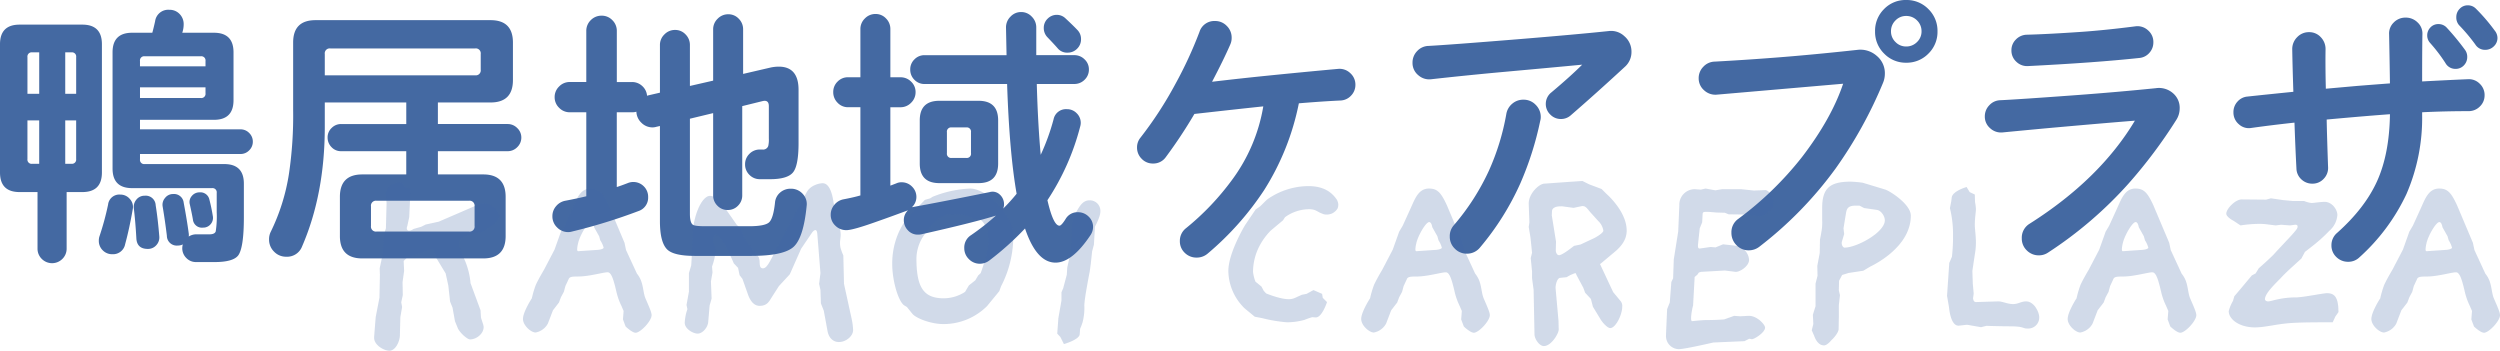
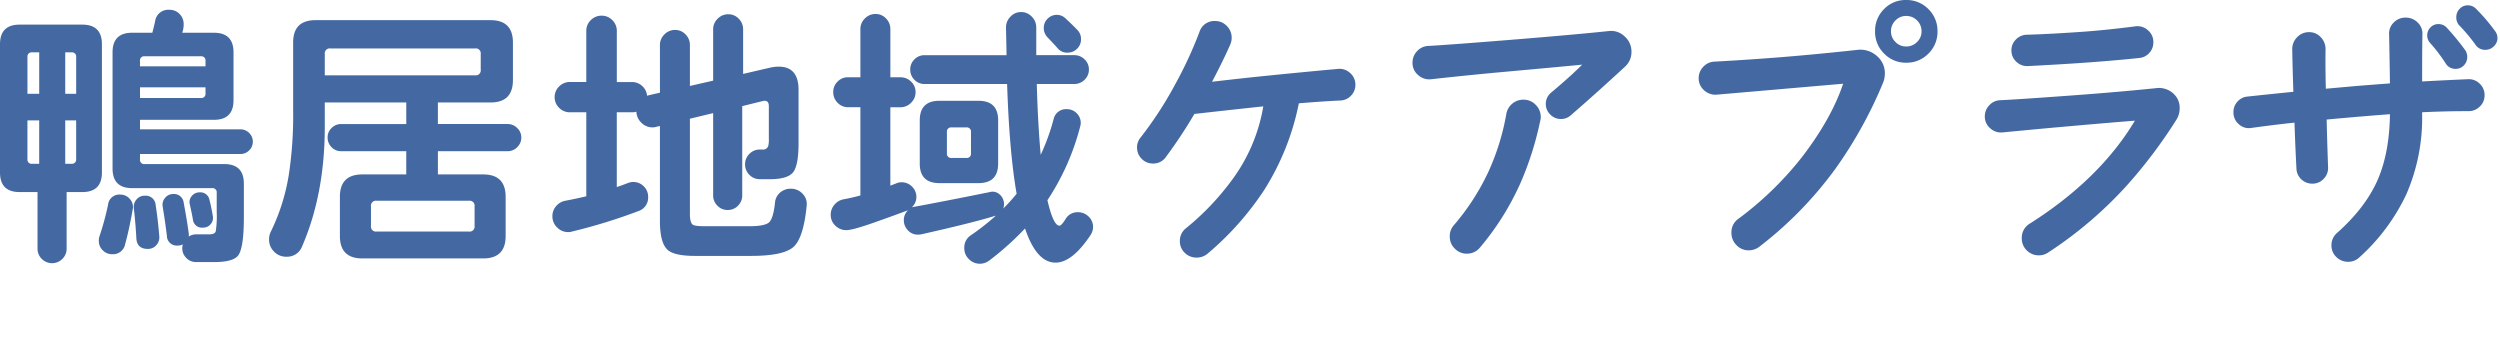
<svg xmlns="http://www.w3.org/2000/svg" width="821.47" height="115.242" viewBox="0 0 821.47 115.242">
  <g id="Group_17809" data-name="Group 17809" transform="translate(-149.44 -154.868)">
    <path id="Path_32449" data-name="Path 32449" d="M89.516-33.58a3.894,3.894,0,0,1-1.2,2.852,3.894,3.894,0,0,1-2.852,1.2H52.44v1.748A1.382,1.382,0,0,0,54-26.22H80.132q6.44,0,6.44,6.44V-8.74q0,9.936-1.84,12.512Q83.076,5.98,76.912,5.98H70.84a4.335,4.335,0,0,1-3.174-1.334A4.442,4.442,0,0,1,66.332,1.38a4.372,4.372,0,0,1,.184-1.2A3.652,3.652,0,0,1,64.86.552a3.239,3.239,0,0,1-3.588-3.22q-.552-4.6-1.38-9.568a3.386,3.386,0,0,1,.782-2.852A3.265,3.265,0,0,1,63.3-16.376a3.2,3.2,0,0,1,3.5,2.852Q67.9-7.636,68.448-3.5a3.312,3.312,0,0,1,0,1.1,4.532,4.532,0,0,1,2.392-.736h4.416q1.748,0,2.07-.966a32.307,32.307,0,0,0,.322-6.3v-6.348a1.382,1.382,0,0,0-1.564-1.564H49.864q-6.44,0-6.44-6.44v-38.18q0-6.44,6.44-6.44h6.624q.368-1.288.92-3.772A4.348,4.348,0,0,1,62.1-76.912a4.474,4.474,0,0,1,3.358,1.38,4.709,4.709,0,0,1,1.334,3.4,8.683,8.683,0,0,1-.46,2.76h10.4q6.44,0,6.44,6.44V-47.2q0,6.44-6.44,6.44H52.44v3.128H85.468a3.894,3.894,0,0,1,2.852,1.2A3.894,3.894,0,0,1,89.516-33.58ZM76.36-9.2a3.165,3.165,0,0,1-.69,2.714,3.145,3.145,0,0,1-2.53,1.15A2.974,2.974,0,0,1,69.828-8q-.276-1.656-1.012-4.968a2.992,2.992,0,0,1,.644-2.76,3.226,3.226,0,0,1,2.576-1.2,3.011,3.011,0,0,1,3.22,2.438Q75.9-12.052,76.36-9.2ZM58.788-2.392A3.735,3.735,0,0,1,57.776.46a3.6,3.6,0,0,1-2.76,1.2q-3.588,0-3.772-3.5-.276-5.152-.828-9.844a3.664,3.664,0,0,1,.874-2.9A3.4,3.4,0,0,1,54-15.824,3.27,3.27,0,0,1,57.592-12.7Q58.328-8.1,58.788-2.392ZM39.928-23.46q0,6.44-6.44,6.44H28.336V1.564a4.67,4.67,0,0,1-1.38,3.358,4.776,4.776,0,0,1-6.808,0,4.67,4.67,0,0,1-1.38-3.358V-17.02H12.88q-6.44,0-6.44-6.44V-65.6q0-6.44,6.44-6.44H33.488q6.44,0,6.44,6.44Zm10.12,12.144Q48.944-4.968,47.564.092A4.047,4.047,0,0,1,43.332,3.4,4.259,4.259,0,0,1,40.2,2.116a4.259,4.259,0,0,1-1.288-3.128,4.42,4.42,0,0,1,.184-1.38A92.133,92.133,0,0,0,41.952-12.88,3.712,3.712,0,0,1,46-16.192a4.008,4.008,0,0,1,3.128,1.472A3.832,3.832,0,0,1,50.048-11.316Zm23.92-47.012v-1.748A1.382,1.382,0,0,0,72.4-61.64H54a1.382,1.382,0,0,0-1.564,1.564v1.748Zm0,8.832v-1.932H52.44v3.5H72.4A1.382,1.382,0,0,0,73.968-49.5Zm-42.5.184V-61.364A1.382,1.382,0,0,0,29.9-62.928H27.876v13.616Zm-12.144,0V-62.928h-2.3a1.382,1.382,0,0,0-1.564,1.564v12.052ZM31.464-27.876v-12.7H27.876v14.26H29.9A1.382,1.382,0,0,0,31.464-27.876ZM19.32-26.312v-14.26H15.456v12.7a1.382,1.382,0,0,0,1.564,1.564ZM177.744-34.96a4.335,4.335,0,0,1-1.334,3.174,4.335,4.335,0,0,1-3.174,1.334H150.328v7.636h14.9q7.36,0,7.36,7.36v12.88q0,7.36-7.36,7.36H125.488q-7.36,0-7.36-7.36v-12.88q0-7.36,7.36-7.36h14.444v-7.636H118.5a4.186,4.186,0,0,1-3.128-1.334,4.413,4.413,0,0,1-1.288-3.174,4.186,4.186,0,0,1,1.334-3.128,4.306,4.306,0,0,1,3.082-1.288h21.436V-46.46H113.16v8q0,22.08-7.452,39.284a5.271,5.271,0,0,1-5.244,3.4,5.4,5.4,0,0,1-3.956-1.656,5.506,5.506,0,0,1-1.656-4.048A5.478,5.478,0,0,1,95.4-3.956,66.252,66.252,0,0,0,101.384-23a130.3,130.3,0,0,0,1.38-20.976V-66.148q0-7.36,7.36-7.36h57.5q7.36,0,7.36,7.36V-53.82q0,7.36-7.36,7.36h-17.3v7.084h22.908a4.335,4.335,0,0,1,3.174,1.334A4.232,4.232,0,0,1,177.744-34.96ZM164.4-57.224v-5.152a1.626,1.626,0,0,0-1.84-1.84H115a1.626,1.626,0,0,0-1.84,1.84v6.992h49.4A1.626,1.626,0,0,0,164.4-57.224ZM162.38-5.888v-6.44a1.626,1.626,0,0,0-1.84-1.84H130.18a1.626,1.626,0,0,0-1.84,1.84v6.44a1.626,1.626,0,0,0,1.84,1.84h30.36A1.626,1.626,0,0,0,162.38-5.888ZM271.492-12.42Q270.48-2.116,267.26.92T253.184,3.956h-18.4q-6.808,0-9.016-2.024-2.484-2.3-2.484-9.384v-31.28l-1.2.276a4.372,4.372,0,0,1-1.2.184,5.111,5.111,0,0,1-3.68-1.518,5.221,5.221,0,0,1-1.656-3.634,4.786,4.786,0,0,1-1.472.184h-4.968v24.564q1.2-.368,3.588-1.288a4.709,4.709,0,0,1,1.748-.368,4.809,4.809,0,0,1,3.542,1.426,4.809,4.809,0,0,1,1.426,3.542,4.624,4.624,0,0,1-3.22,4.6,181.2,181.2,0,0,1-21.8,6.716,4.669,4.669,0,0,1-1.288.184,5.007,5.007,0,0,1-3.588-1.518,4.99,4.99,0,0,1-1.564-3.726,4.938,4.938,0,0,1,1.2-3.266,5.175,5.175,0,0,1,3.036-1.794q3.864-.736,6.9-1.472v-27.6H193.66a4.776,4.776,0,0,1-3.5-1.472,4.776,4.776,0,0,1-1.472-3.5,4.776,4.776,0,0,1,1.472-3.5,4.776,4.776,0,0,1,3.5-1.472h5.428V-69.92a4.882,4.882,0,0,1,1.472-3.588,4.882,4.882,0,0,1,3.588-1.472,4.776,4.776,0,0,1,3.5,1.472,4.882,4.882,0,0,1,1.472,3.588v16.744h4.968a4.847,4.847,0,0,1,3.358,1.288,4.807,4.807,0,0,1,1.61,3.22q.276-.092.644-.184l3.588-.828V-65.32a4.776,4.776,0,0,1,1.472-3.5,4.776,4.776,0,0,1,3.5-1.472,4.627,4.627,0,0,1,3.45,1.472,4.853,4.853,0,0,1,1.426,3.5v13.432l7.636-1.748V-70.472a4.776,4.776,0,0,1,1.472-3.5,4.776,4.776,0,0,1,3.5-1.472,4.627,4.627,0,0,1,3.45,1.472,4.853,4.853,0,0,1,1.426,3.5v14.628l9.108-2.116a13.179,13.179,0,0,1,2.576-.276q6.532,0,6.532,7.636v17.48q0,7.452-1.84,9.66t-7.544,2.208h-3.312a4.7,4.7,0,0,1-3.45-1.426,4.7,4.7,0,0,1-1.426-3.45,4.7,4.7,0,0,1,1.426-3.45A4.7,4.7,0,0,1,256.128-31h.828a1.765,1.765,0,0,0,1.932-1.2,9.421,9.421,0,0,0,.184-2.484v-10.58q0-2.116-2.024-1.656l-6.716,1.656v29.348a4.67,4.67,0,0,1-1.38,3.358,4.55,4.55,0,0,1-3.4,1.426,4.55,4.55,0,0,1-3.4-1.426,4.67,4.67,0,0,1-1.38-3.358V-42.964l-7.636,1.84v31.28q0,2.944,1.012,3.588.736.46,4.048.46H252.54q5.244,0,6.624-1.288t1.932-6.44a4.813,4.813,0,0,1,1.656-3.312,5.134,5.134,0,0,1,3.5-1.288,5.141,5.141,0,0,1,3.956,1.7A4.81,4.81,0,0,1,271.492-12.42Zm90.16-54.832a4.259,4.259,0,0,1-1.288,3.128,4.259,4.259,0,0,1-3.128,1.288,3.969,3.969,0,0,1-3.174-1.334q-1.15-1.334-3.45-3.726a4.315,4.315,0,0,1-1.2-3.036,4.109,4.109,0,0,1,1.288-3.082,4.23,4.23,0,0,1,3.036-1.242,4.1,4.1,0,0,1,2.852,1.2q2.576,2.392,3.956,3.864A4.179,4.179,0,0,1,361.652-67.252ZM365.608-5.52a4.946,4.946,0,0,1-.92,2.76q-5.98,8.924-11.408,8.924-6.256,0-10.028-11.224A95.469,95.469,0,0,1,331.568,5.428a5.125,5.125,0,0,1-3.128,1.1,4.958,4.958,0,0,1-3.634-1.518,4.958,4.958,0,0,1-1.518-3.634A4.78,4.78,0,0,1,325.5-2.852a79.008,79.008,0,0,0,8.188-6.44q-7.36,2.3-24.564,6.164a6.7,6.7,0,0,1-1.1.092,4.3,4.3,0,0,1-3.266-1.426,4.754,4.754,0,0,1-1.334-3.358,4.413,4.413,0,0,1,1.38-3.22q-5.152,1.932-10.4,3.772-7.728,2.76-9.844,2.76a5.036,5.036,0,0,1-3.634-1.472A4.808,4.808,0,0,1,279.4-9.568a4.938,4.938,0,0,1,1.2-3.266,5.139,5.139,0,0,1,2.944-1.794q3.4-.644,5.612-1.288V-44.9h-4.048a4.627,4.627,0,0,1-3.45-1.472,4.853,4.853,0,0,1-1.426-3.5,4.7,4.7,0,0,1,1.426-3.45,4.7,4.7,0,0,1,3.45-1.426h4.048V-70.564a4.776,4.776,0,0,1,1.472-3.5,4.776,4.776,0,0,1,3.5-1.472,4.627,4.627,0,0,1,3.45,1.472,4.853,4.853,0,0,1,1.426,3.5V-54.74h3.312a4.853,4.853,0,0,1,3.5,1.426,4.627,4.627,0,0,1,1.472,3.45,4.776,4.776,0,0,1-1.472,3.5,4.776,4.776,0,0,1-3.5,1.472H299v25.76q.736-.276,1.932-.736a3.867,3.867,0,0,1,1.748-.368,4.7,4.7,0,0,1,3.45,1.426,4.7,4.7,0,0,1,1.426,3.45,4.576,4.576,0,0,1-1.472,3.312q9.2-1.656,25.576-4.968a3.413,3.413,0,0,1,3.312.828,4.222,4.222,0,0,1,1.38,3.22,3.466,3.466,0,0,1-.276,1.38,59.936,59.936,0,0,0,4.416-4.876q-2.392-13.616-3.128-36.064h-27.14a4.517,4.517,0,0,1-3.312-1.38,4.625,4.625,0,0,1-1.38-3.4,4.517,4.517,0,0,1,1.38-3.312,4.517,4.517,0,0,1,3.312-1.38H337.18L337-71.116a4.929,4.929,0,0,1,1.472-3.542,4.706,4.706,0,0,1,3.5-1.518,4.706,4.706,0,0,1,3.5,1.518,4.929,4.929,0,0,1,1.472,3.542v9.108h12.512a4.67,4.67,0,0,1,3.358,1.38,4.446,4.446,0,0,1,1.426,3.312,4.55,4.55,0,0,1-1.426,3.4,4.67,4.67,0,0,1-3.358,1.38H347.116q.368,13.248,1.288,23.276a71.33,71.33,0,0,0,4.232-11.684,4.156,4.156,0,0,1,4.416-3.312,4.335,4.335,0,0,1,3.174,1.334,4.335,4.335,0,0,1,1.334,3.174,4.372,4.372,0,0,1-.184,1.2,79.838,79.838,0,0,1-10.764,24.2q1.932,8.372,3.956,8.372.644,0,2.024-2.208A4.48,4.48,0,0,1,360.64-10.4a4.853,4.853,0,0,1,3.5,1.426A4.627,4.627,0,0,1,365.608-5.52ZM334.42-26.4q0,6.44-6.44,6.44H315.1q-6.44,0-6.44-6.44V-40.572q0-6.44,6.44-6.44h12.88q6.44,0,6.44,6.44Zm-8.924-3.4v-6.9a1.382,1.382,0,0,0-1.564-1.564h-4.784a1.382,1.382,0,0,0-1.564,1.564v6.9a1.382,1.382,0,0,0,1.564,1.564h4.784A1.382,1.382,0,0,0,325.5-29.808ZM451.812-52.256a5.01,5.01,0,0,1-1.426,3.542,4.977,4.977,0,0,1-3.542,1.61q-5.888.276-13.616.92a83.85,83.85,0,0,1-11.408,28.52A96.973,96.973,0,0,1,403.236,3.22a5.484,5.484,0,0,1-3.588,1.288,5.4,5.4,0,0,1-3.91-1.564,5.173,5.173,0,0,1-1.61-3.864,5.228,5.228,0,0,1,2.024-4.232A85.506,85.506,0,0,0,411.24-20.976a56.055,56.055,0,0,0,10.3-24.2q-7.912.828-22.632,2.484a157.786,157.786,0,0,1-9.384,14.168A4.989,4.989,0,0,1,385.3-26.4a4.991,4.991,0,0,1-3.726-1.564,5.111,5.111,0,0,1-1.518-3.68,5,5,0,0,1,1.1-3.22,123.649,123.649,0,0,0,11.5-17.664,134.426,134.426,0,0,0,7.912-17.112,5.11,5.11,0,0,1,5.152-3.588,5.217,5.217,0,0,1,3.818,1.61,5.323,5.323,0,0,1,1.61,3.91,5.273,5.273,0,0,1-.46,2.208q-2.116,4.876-5.98,12.236,9.2-1.1,19.32-2.116,11.96-1.2,22.08-2.116a5.081,5.081,0,0,1,4,1.38A5.039,5.039,0,0,1,451.812-52.256Zm90.712-10.856a6.479,6.479,0,0,1-2.208,4.968q-9.568,8.832-17.756,15.916a4.764,4.764,0,0,1-3.22,1.2,4.776,4.776,0,0,1-3.5-1.472,4.776,4.776,0,0,1-1.472-3.5,4.788,4.788,0,0,1,1.84-3.772q6.348-5.336,10.12-9.108-9.66.92-27.968,2.576-10.856,1.012-21.62,2.208a5.389,5.389,0,0,1-4.278-1.334,5.147,5.147,0,0,1-1.886-4.094,5.377,5.377,0,0,1,1.518-3.818,5.24,5.24,0,0,1,3.726-1.7q6.9-.368,29.532-2.208,19.136-1.564,29.624-2.668a6.35,6.35,0,0,1,5.244,1.7A6.6,6.6,0,0,1,542.524-63.112ZM512.532-40.388A103.93,103.93,0,0,1,506-19.872,88.826,88.826,0,0,1,492.752,1.2a5.49,5.49,0,0,1-4.324,2.024,5.4,5.4,0,0,1-3.956-1.656,5.4,5.4,0,0,1-1.656-3.956,5.387,5.387,0,0,1,1.288-3.68A76.5,76.5,0,0,0,495.7-24.1a78.3,78.3,0,0,0,5.7-18.584,5.608,5.608,0,0,1,1.932-3.358,5.492,5.492,0,0,1,3.68-1.334,5.432,5.432,0,0,1,4.048,1.7,5.552,5.552,0,0,1,1.656,4A4.669,4.669,0,0,1,512.532-40.388ZM643.08-69.828a9.948,9.948,0,0,1-2.99,7.314,9.948,9.948,0,0,1-7.314,2.99,9.84,9.84,0,0,1-7.222-2.99,9.948,9.948,0,0,1-2.99-7.314,10.028,10.028,0,0,1,2.944-7.314,9.8,9.8,0,0,1,7.268-2.99,9.948,9.948,0,0,1,7.314,2.99A9.948,9.948,0,0,1,643.08-69.828Zm-17.3,13.892a7.719,7.719,0,0,1-.644,3.128,142.118,142.118,0,0,1-15.548,28.06A125.489,125.489,0,0,1,584.568.92a5.614,5.614,0,0,1-3.5,1.2,5.432,5.432,0,0,1-4.048-1.7,5.66,5.66,0,0,1-1.656-4.094,5.335,5.335,0,0,1,2.208-4.508A108.966,108.966,0,0,0,598.552-28.52q9.66-12.6,13.524-24.1l-41.492,3.588a5.407,5.407,0,0,1-4.186-1.426,5.159,5.159,0,0,1-1.794-4,5.268,5.268,0,0,1,1.518-3.726,5.24,5.24,0,0,1,3.726-1.7q10.212-.552,20.792-1.38,11.776-.92,26.128-2.484a8.09,8.09,0,0,1,6.3,1.932A7.372,7.372,0,0,1,625.784-55.936Zm12.052-13.892a4.882,4.882,0,0,0-1.472-3.588,4.883,4.883,0,0,0-3.588-1.472,4.776,4.776,0,0,0-3.5,1.472,4.882,4.882,0,0,0-1.472,3.588,4.776,4.776,0,0,0,1.472,3.5,4.776,4.776,0,0,0,3.5,1.472,4.883,4.883,0,0,0,3.588-1.472A4.776,4.776,0,0,0,637.836-69.828Zm76.176,3.588a5.031,5.031,0,0,1-1.334,3.5,4.9,4.9,0,0,1-3.266,1.656Q694.876-59.524,672.8-58.42a5.05,5.05,0,0,1-3.818-1.426,4.922,4.922,0,0,1-1.61-3.726,4.882,4.882,0,0,1,1.472-3.588,5.124,5.124,0,0,1,3.5-1.564q7.084-.184,17.756-.92,8-.552,18.032-1.84a5.068,5.068,0,0,1,4.094,1.288A5.022,5.022,0,0,1,714.012-66.24Zm8.648,21.712a6.934,6.934,0,0,1-1.1,3.772A161.066,161.066,0,0,1,705.824-19.78a131.735,131.735,0,0,1-26.4,22.632,5.359,5.359,0,0,1-3.036.92,5.477,5.477,0,0,1-3.956-1.61,5.356,5.356,0,0,1-1.656-4,5.347,5.347,0,0,1,2.576-4.784Q696.44-21.252,707.94-40.48q-8.28.644-24.84,2.116-6.256.552-18.676,1.748A5.219,5.219,0,0,1,660.376-38a4.98,4.98,0,0,1-1.748-3.864,5.194,5.194,0,0,1,1.472-3.68,5.061,5.061,0,0,1,3.588-1.656q5.98-.276,24.748-1.656,13.708-1.012,26.4-2.3a6.985,6.985,0,0,1,5.52,1.564A6.29,6.29,0,0,1,722.66-44.528ZM827.08-67.712a3.745,3.745,0,0,1-1.2,2.806,3.972,3.972,0,0,1-2.852,1.15,3.716,3.716,0,0,1-3.22-1.748,59.205,59.205,0,0,0-5.336-6.348,3.813,3.813,0,0,1-.92-2.668,3.789,3.789,0,0,1,1.1-2.714,3.563,3.563,0,0,1,2.668-1.15A3.635,3.635,0,0,1,820-77.28,59.488,59.488,0,0,1,826.16-70.1,3.917,3.917,0,0,1,827.08-67.712Zm-9.936,6.256a3.9,3.9,0,0,1-1.1,2.806,3.668,3.668,0,0,1-2.76,1.15,3.712,3.712,0,0,1-3.312-1.932,53.153,53.153,0,0,0-5.06-6.624,3.664,3.664,0,0,1-.92-2.392,3.716,3.716,0,0,1,1.058-2.668,3.485,3.485,0,0,1,2.622-1.1,3.6,3.6,0,0,1,2.76,1.2,81.618,81.618,0,0,1,5.98,7.268A3.812,3.812,0,0,1,817.144-61.456Zm5.7,12.6a4.991,4.991,0,0,1-1.564,3.726,5.111,5.111,0,0,1-3.68,1.518q-7.636,0-15.272.368v.92a62.8,62.8,0,0,1-5.152,25.944A65.087,65.087,0,0,1,781.724,4.416a5.194,5.194,0,0,1-3.68,1.472,5.4,5.4,0,0,1-3.91-1.564A5.173,5.173,0,0,1,772.524.46a5.241,5.241,0,0,1,1.84-4.048q9.2-8.188,13.2-17.112t4.186-21.9q-7.728.552-20.792,1.748.092,5.152.46,15.64a5.05,5.05,0,0,1-1.426,3.818,4.922,4.922,0,0,1-3.726,1.61,5.122,5.122,0,0,1-3.634-1.426,4.977,4.977,0,0,1-1.61-3.542q-.368-6.992-.644-15.088-7.636.828-14.168,1.748a4.805,4.805,0,0,1-4.094-1.2,5.022,5.022,0,0,1-1.794-3.956,5.031,5.031,0,0,1,1.334-3.5,4.9,4.9,0,0,1,3.266-1.656q5.98-.644,15.088-1.564-.276-8.28-.368-13.984a5.477,5.477,0,0,1,1.61-3.956,5.249,5.249,0,0,1,3.91-1.656,5.1,5.1,0,0,1,3.864,1.656,5.561,5.561,0,0,1,1.564,3.956q-.092,5.52.092,12.972l10.3-.92q6.992-.552,10.764-.828-.092-6.9-.276-16.1a5.019,5.019,0,0,1,1.518-3.91,5.323,5.323,0,0,1,3.91-1.61,5.477,5.477,0,0,1,3.956,1.61,4.953,4.953,0,0,1,1.564,3.91q-.092,4.416-.092,15.456,8.648-.46,15.088-.736a4.976,4.976,0,0,1,3.818,1.472A5.068,5.068,0,0,1,822.848-48.852Z" transform="translate(143 235)" fill="#4469a2" />
-     <path id="Path_32450" data-name="Path 32450" d="M48.472-38.763c0-2.409-2.555-4.672-4.964-4.672a3.923,3.923,0,0,0-1.533.365L28.616-37.3l-4.307.949-1.46.73-2.555.73a3.146,3.146,0,0,1-1.46.584,1.038,1.038,0,0,1-.438-.146.892.892,0,0,1-.292-.657c0-.365.219-.8.292-1.314l.511-2.336.438-9.344-2.044-.73-.8-1.46h-.073c-.584,0-5.183.146-5.183,3.8v.438l.219,2.628-.219,8.322-.73,2.336-.365,6.351L9.2-21.973l.073,2.117-.146,7.519L7.884-5.913,7.373.584V.876c0,2.336,3.139,4.234,5.037,4.234S15.768,2.263,15.841.073l.146-5.986.584-3.358L16.279-10.8l.511-2.336-.073-4.307.511-3.65-.146-3.285.949-.949,8.249-2.92.584.219.876,2.555,3.139,5.183.876,4.015.584,5.256.8,1.971.8,4.453.949,2.336c.657,1.46,3.066,3.65,4.015,3.65,2.117,0,4.453-1.9,4.453-4.015a3.664,3.664,0,0,0-.146-.876l-.73-2.263L42.34-8.176l-3.285-8.906A24.746,24.746,0,0,0,37.3-24.309c-1.387-2.993-2.044-5.11-2.044-5.986,0-1.387,3.139-2.774,5.621-3.139l2.263-.511,1.314-.8S48.472-37.376,48.472-38.763ZM98.55-6.57c0-1.022-.949-2.993-1.9-5.256-.8-1.679-.73-3.723-1.533-5.986a8.665,8.665,0,0,0-1.387-2.409l-3.577-7.738-.511-2.409L84.461-42.632c-1.971-4.307-3.212-5.548-5.913-5.548-3.431,0-4.6,3.358-5.986,6.424l-2.628,5.767-1.168,1.971L66.649-28.1l-3.431,6.57s-1.752,2.92-2.7,4.964A31.593,31.593,0,0,0,59.2-12.118c-.584.876-2.92,4.745-2.92,6.789,0,2.117,2.628,4.453,4.161,4.453A5.8,5.8,0,0,0,64.459-3.8l1.679-4.38,1.971-2.555.657-1.752.949-1.752.511-1.9,1.022-2.19c.292-.876,1.168-.949,3.212-.949,3.577,0,8.176-1.387,9.636-1.387,1.241,0,1.971,2.482,2.847,6.205a21.428,21.428,0,0,0,1.679,4.818l.73,1.679-.219,2.774.876,2.336S92.126-.8,93.294-.8C94.9-.8,98.55-4.672,98.55-6.57ZM82.782-28.762c0,.365-.949.657-1.9.73l-6.424.438c-.292,0-.365-.219-.365-.657a10.047,10.047,0,0,1,.292-1.9c.511-2.482,3.139-7.008,4.234-7.008.8,0,1.022,1.679,1.022,1.679l1.679,2.993.365,1.314A8.393,8.393,0,0,1,82.782-28.762ZM164.761-1.679a19.99,19.99,0,0,0-.438-3.5l-2.555-11.68-.219-9.344a17.044,17.044,0,0,1-.949-2.628,9.973,9.973,0,0,1-.146-1.387c0-.949.219-1.825.219-2.847a10.969,10.969,0,0,0-.146-1.46c-.657-3.5-1.971-7.738-2.19-9.052-.584-4.161-1.825-6.351-3.577-6.351-1.1,0-3.942.657-5.183,2.847-.365.584-7.154,13.14-9.636,17.958-2.628,5.183-3.5,7.154-4.818,7.154-1.679,0-.584-2.628-1.533-3.869-1.46-2.117-3.942-5.11-4.161-5.4L127.9-34.967l-1.387-1.314c-.073-.073-3.5-5.11-4.891-6.862-1.022-1.46-2.7-2.628-3.869-2.628-2.774,0-5.913,6.862-5.913,15.33,0,4.6-.292,7.592-.292,7.592l-.73,2.409v6.132l-.8,4.38.292,1.387a16.064,16.064,0,0,0-.876,4.453c0,2.044,2.774,3.577,4.234,3.577,1.679,0,3.431-2.117,3.5-4.015l.438-5.183.657-2.336-.219-5.621.511-2.92-.146-1.971a19.554,19.554,0,0,0,1.168-5.183c0-1.46-.8-2.482-.8-3.285,0-.876.219-1.971.73-1.971,2.117,0,6.059,9.417,6.059,9.417l1.387,1.46.511,2.409.949,1.241,1.752,4.964c.657,1.9,1.825,3.869,3.869,3.869,2.263,0,2.993-1.168,3.869-2.628l2.482-3.869L143.956-20l3.723-8.4,3.358-4.964c.584-.876,1.022-1.168,1.314-1.168.438,0,.584.584.657,1.387l1.022,12.775-.438,3.5.438,2.044.146,4.38.949,2.409,1.168,6.351c.438,2.847,2.117,3.942,3.8,3.942C162.352,2.263,164.761.365,164.761-1.679ZM217.394-32.7c0-7.227-8.906-15.476-14.162-15.476a36.826,36.826,0,0,0-12.337,2.7l-.8.511-1.752.511-1.752,1.825-1.679,1.241-.876,1.241s-6.424,5.84-6.424,16.644c0,5.986,2.19,12.848,4.088,13.8l.73.438,1.825,2.263c1.314,1.533,6.2,3.358,10.147,3.358A20.276,20.276,0,0,0,208.78-9.563l4.015-4.891.584-1.606A35.606,35.606,0,0,0,217.394-32.7Zm-8.249,1.752c0,3.723-2.044,9.49-2.482,10.585l-.8.73-.949,1.606-2.117,1.679-1.241,2.117a12.945,12.945,0,0,1-7.008,2.117c-6.789,0-8.979-3.8-8.979-13.14a13.658,13.658,0,0,1,2.993-8.249c2.482-3.285,4.745-6.205,8.76-6.205h.438l3.8.219,2.92,1.314,1.971.146S209.145-36.719,209.145-30.952Zm36.865-9.709a3.469,3.469,0,0,0-3.577-3.65c-2.482,0-3.5,2.482-4.672,4.38a7.329,7.329,0,0,0-1.1,4.088l-.438,8.614-1.1,5.037-.146,2.336-1.168,4.38-.584,1.387v2.7l-1.022,5.84-.365,5.037,1.022,1.1,1.168,2.336s4.891-1.387,5.183-3.139l.146-1.9a18.537,18.537,0,0,0,.8-2.117,18.555,18.555,0,0,0,.584-5.475c0-2.336,1.752-11.1,1.752-11.1l.365-2.628.438-4.088.584-2.19.365-5.986C244.7-36.573,246.01-39.055,246.01-40.661Zm77.964-1.022a3.63,3.63,0,0,0,.219-1.168,3.579,3.579,0,0,0-.584-1.825c-1.606-2.263-4.161-4.307-9.271-4.307a23.655,23.655,0,0,0-13.505,4.38c-.876.8-1.971,1.971-2.409,2.336l-1.387.949-3.5,5.183s-5.475,9.052-5.475,15.038a17.458,17.458,0,0,0,5.329,12.264l3.358,2.774,2.336.438a49.2,49.2,0,0,0,8.249,1.387,21.971,21.971,0,0,0,5.767-.8c1.022-.438,2.044-.73,2.482-.876l1.241.073c2.044,0,3.65-5.037,3.65-5.037l-1.387-1.387-.219-1.314-2.847-1.241-2.263,1.241-1.533.292-2.409,1.095a5.028,5.028,0,0,1-1.9.365c-2.482,0-6.205-1.387-7.446-1.9l-.8-.876-.73-1.387-1.971-1.606a12.032,12.032,0,0,1-.8-3.285,18.611,18.611,0,0,1,2.336-8.833,20.9,20.9,0,0,1,3.5-4.672l4.015-3.358.657-1.022a13.543,13.543,0,0,1,7.957-2.628c2.263,0,2.7.949,4.307,1.46a2.963,2.963,0,0,0,1.387.292A4.057,4.057,0,0,0,323.974-41.683ZM373.979-6.57c0-1.022-.949-2.993-1.9-5.256-.8-1.679-.73-3.723-1.533-5.986a8.664,8.664,0,0,0-1.387-2.409l-3.577-7.738-.511-2.409L359.89-42.632c-1.971-4.307-3.212-5.548-5.913-5.548-3.431,0-4.6,3.358-5.986,6.424l-2.628,5.767-1.168,1.971L342.078-28.1l-3.431,6.57s-1.752,2.92-2.7,4.964a31.594,31.594,0,0,0-1.314,4.453c-.584.876-2.92,4.745-2.92,6.789,0,2.117,2.628,4.453,4.161,4.453a5.8,5.8,0,0,0,4.015-2.92l1.679-4.38,1.971-2.555.657-1.752.949-1.752.511-1.9,1.022-2.19c.292-.876,1.168-.949,3.212-.949,3.577,0,8.176-1.387,9.636-1.387,1.241,0,1.971,2.482,2.847,6.205a21.429,21.429,0,0,0,1.679,4.818l.73,1.679-.219,2.774.876,2.336S367.555-.8,368.723-.8C370.329-.8,373.979-4.672,373.979-6.57ZM358.211-28.762c0,.365-.949.657-1.9.73l-6.424.438c-.292,0-.365-.219-.365-.657a10.048,10.048,0,0,1,.292-1.9c.511-2.482,3.139-7.008,4.234-7.008.8,0,1.022,1.679,1.022,1.679l1.679,2.993.365,1.314A8.393,8.393,0,0,1,358.211-28.762Zm60.736-5.621c0-6.059-6.059-11.534-6.643-12.045L410.7-48.034l-4.088-1.533-2.19-1.095-4.453.292-8.1.584c-1.752.073-5.11,3.285-5.11,6.5v.219l.219,5.986-.219,1.533.584,3.5.511,4.964-.438,1.752.438,4.38v2.263l.511,3.8.292,14.6c0,1.533,1.606,3.869,3.066,3.869,2.482,0,4.891-4.161,4.891-5.4l-.073-2.92L395.587-15.4v-.219c0-1.168.584-3.139,1.46-3.212l2.19-.219a10.986,10.986,0,0,1,2.774-1.314c.365,0,.292.219.438.584l2.263,4.234.584,1.606,1.9,2.044.657,2.555,2.482,4.088c.8,1.314,2.336,2.92,3.212,2.92,1.752,0,3.942-4.307,3.942-7.081a2.514,2.514,0,0,0-.511-1.752l-2.482-2.993-4.307-9.2c-.073-.073.146-.073.219-.146l4.964-4.161C417.706-29.711,418.947-31.828,418.947-34.383Zm-7.665,0c0,.949-2.993,2.482-2.993,2.482l-4.526,2.117-2.117.438s-3.8,3.066-4.891,3.066c-.8,0-1.1-1.022-1.1-1.606l.073-2.847-1.387-8.614.073-1.46c.073-1.1,1.387-1.533,2.847-1.533a4.82,4.82,0,0,1,1.022.073l3.212.438,2.774-.584h.292c.949,0,1.533.949,2.336,1.9l2.7,2.993A5.568,5.568,0,0,1,411.282-34.383Zm55.626-7.811a2.565,2.565,0,0,0,.365-1.46c0-1.971-1.752-4.015-2.774-4.015l-3.723.146-4.161-.438h-6.351l-2.19.365-3.212-.584-1.533.365-1.971-.146h-.219a5.074,5.074,0,0,0-4.891,5.256l-.365,8.614-1.46,9.2-.219,6.2-.584,1.241-.511,6.716-.876,2.19-.365,8.322V.073A4.3,4.3,0,0,0,436.1,4.6c1.9,0,11.315-2.19,11.315-2.19l10.22-.438,1.606-.8.8.146h.073c.8,0,4.307-2.19,4.307-3.8,0-1.022-2.628-3.869-5.256-3.869h-.219l-2.7.146-1.971-.146-3.285,1.168c-.73.073-3.139.219-5.84.219-1.387,0-4.088.292-4.745.365-.292-.146-.292-.657-.292-1.314a21.592,21.592,0,0,1,.657-3.869l.511-9.344.876-.73.511-.73.73-.219,7.811-.438,3.5.438h.146c1.387,0,4.307-1.9,4.307-3.942a5.024,5.024,0,0,0-4.672-4.672l-3.869-.438-2.482,1.022-1.606-.146-3.577.511c-.438,0-.584-.219-.584-.876,0-.438.073-1.022.146-1.752l.438-4.015.8-1.971.146-2.774c.073-.511.219-.657,1.168-.657a16.607,16.607,0,0,1,1.752.073l1.679.146,2.7.073,1.241.511,5.621.073c.949,0,3.431.584,4.234.584C464.207-39.055,465.667-40.223,466.908-42.194Zm45.406,2.92c0-3.8-7.081-8.249-8.541-8.614l-7.227-2.19a34,34,0,0,0-4.015-.365c-6.935,0-9.344,2.263-9.344,8.614v4.015a17.014,17.014,0,0,1-.292,4.088c-.146.949-.438,2.336-.438,2.336l-.073,4.38-.8,4.234.073,3.285L481-16.936V-9.49l-.876,2.774.146,3.066-.511,2.044.8,1.825c.219.657,1.168,3.139,3.212,3.139.949,0,1.971-1.168,2.482-1.752.219-.146,2.336-2.263,2.336-3.65l.073-4.088V-9.855l.365-3.285-.365-1.606.073-3.139,1.022-1.9,2.117-.657,4.818-.73,2.336-1.387C500.707-23.36,512.314-29.2,512.314-39.274Zm-8.541,1.533c0,3.942-9.2,8.979-13.286,8.979-.292,0-.876-.584-.876-1.46a1.607,1.607,0,0,1,.073-.584l.73-2.409-.219-1.9.73-4.453c.292-1.679.365-2.993,3.285-2.993h1.241l1.533.8,4.088.584C502.532-41.026,503.773-39.128,503.773-37.741ZM554.508-5.913c0-1.606-1.679-5.183-4.307-5.183-1.679,0-2.555.876-4.307.876-1.825,0-3.431-.876-4.818-.876h-.146l-7.227.219c-.73,0-.876-.8-.949-1.241l.219-1.533-.292-3.212-.146-4.234c.073-.438.584-4.015.949-6.278a23.282,23.282,0,0,0,.219-3.066c0-2.044-.292-3.8-.365-5.694,0-2.482.365-4.234.365-5.329a15.754,15.754,0,0,0-.292-2.263l-.073-2.482-1.679-.8-1.022-1.679s-4.818,1.387-4.891,3.577l-.146,1.1-.438,2.263a36.061,36.061,0,0,1,1.022,8.833,57.739,57.739,0,0,1-.365,7.154l-.876,2.044-.73,10.8.657,3.8s.438,5.986,3.066,5.986h.219l2.628-.292,4.6.8,1.752-.438c.219,0,4.6.146,7.373.146,5.256,0,4.38.73,6.059.73A3.625,3.625,0,0,0,554.508-5.913Zm51.611-.657c0-1.022-.949-2.993-1.9-5.256-.8-1.679-.73-3.723-1.533-5.986a8.665,8.665,0,0,0-1.387-2.409l-3.577-7.738-.511-2.409L592.03-42.632c-1.971-4.307-3.212-5.548-5.913-5.548-3.431,0-4.6,3.358-5.986,6.424L577.5-35.989l-1.168,1.971L574.218-28.1l-3.431,6.57s-1.752,2.92-2.7,4.964a31.593,31.593,0,0,0-1.314,4.453c-.584.876-2.92,4.745-2.92,6.789,0,2.117,2.628,4.453,4.161,4.453a5.8,5.8,0,0,0,4.015-2.92l1.679-4.38,1.971-2.555.657-1.752.949-1.752.511-1.9,1.022-2.19c.292-.876,1.168-.949,3.212-.949,3.577,0,8.176-1.387,9.636-1.387,1.241,0,1.971,2.482,2.847,6.205a21.428,21.428,0,0,0,1.679,4.818l.73,1.679L596.7-5.183l.876,2.336S599.7-.8,600.863-.8C602.469-.8,606.119-4.672,606.119-6.57ZM590.351-28.762c0,.365-.949.657-1.9.73l-6.424.438c-.292,0-.365-.219-.365-.657a10.048,10.048,0,0,1,.292-1.9c.511-2.482,3.139-7.008,4.234-7.008.8,0,1.022,1.679,1.022,1.679l1.679,2.993.365,1.314A8.393,8.393,0,0,1,590.351-28.762Zm62.488,21.17-.073-1.679c-.292-3.431-1.46-4.526-3.723-4.526-1.241,0-7.884,1.387-10.22,1.387-5.11,0-8.03,1.314-9.125,1.314-.511,0-1.022-.292-1.022-.73,0-1.971,3.65-5.329,5.329-7.081,1.387-1.533,4.161-4.015,4.161-4.015l2.482-2.263,1.168-2.19,2.263-1.752a50.674,50.674,0,0,0,5.694-5.11,7.568,7.568,0,0,0,2.7-5.256c0-1.752-1.752-4.307-4.161-4.307-1.606,0-3.358.365-4.38.365a9.348,9.348,0,0,1-2.409-.657H637.8l-3.139-.292-4.015-.584-1.606.438-8.03-.073c-2.044,0-5.037,3.066-5.037,4.672,0,1.168,2.482,2.409,2.482,2.409l2.19,1.46a42.756,42.756,0,0,1,6.132-.511,20.193,20.193,0,0,1,3.066.219l2.409.292,1.679-.219,2.993.219,1.606-.219h.219c.511,0,.657.292.657.584a1.434,1.434,0,0,1-.219.73c-1.022,1.533-4.015,4.453-7.592,8.4-1.46,1.533-4.964,4.6-4.964,4.6l-1.022,1.679-1.241.657-3.723,4.453L618.6-12.775l-.438,1.533a12.508,12.508,0,0,0-1.387,3.358c0,2.628,3.431,5.329,8.614,5.329,3.212,0,6.789-1.022,11.242-1.387,3.65-.292,9.344-.292,12.337-.292h1.971l.876-1.9ZM705.91-6.57c0-1.022-.949-2.993-1.9-5.256-.8-1.679-.73-3.723-1.533-5.986a8.665,8.665,0,0,0-1.387-2.409l-3.577-7.738L697-30.368l-5.183-12.264c-1.971-4.307-3.212-5.548-5.913-5.548-3.431,0-4.6,3.358-5.986,6.424l-2.628,5.767-1.168,1.971L674.009-28.1l-3.431,6.57s-1.752,2.92-2.7,4.964a31.593,31.593,0,0,0-1.314,4.453c-.584.876-2.92,4.745-2.92,6.789,0,2.117,2.628,4.453,4.161,4.453a5.8,5.8,0,0,0,4.015-2.92l1.679-4.38,1.971-2.555.657-1.752.949-1.752.511-1.9,1.022-2.19c.292-.876,1.168-.949,3.212-.949,3.577,0,8.176-1.387,9.636-1.387,1.241,0,1.971,2.482,2.847,6.205a21.428,21.428,0,0,0,1.679,4.818l.73,1.679-.219,2.774.876,2.336S699.486-.8,700.654-.8C702.26-.8,705.91-4.672,705.91-6.57ZM690.142-28.762c0,.365-.949.657-1.9.73l-6.424.438c-.292,0-.365-.219-.365-.657a10.048,10.048,0,0,1,.292-1.9c.511-2.482,3.139-7.008,4.234-7.008.8,0,1.022,1.679,1.022,1.679l1.679,2.993.365,1.314A8.393,8.393,0,0,1,690.142-28.762Z" transform="translate(265 265)" fill="#4469a2" opacity="0.246" />
  </g>
</svg>